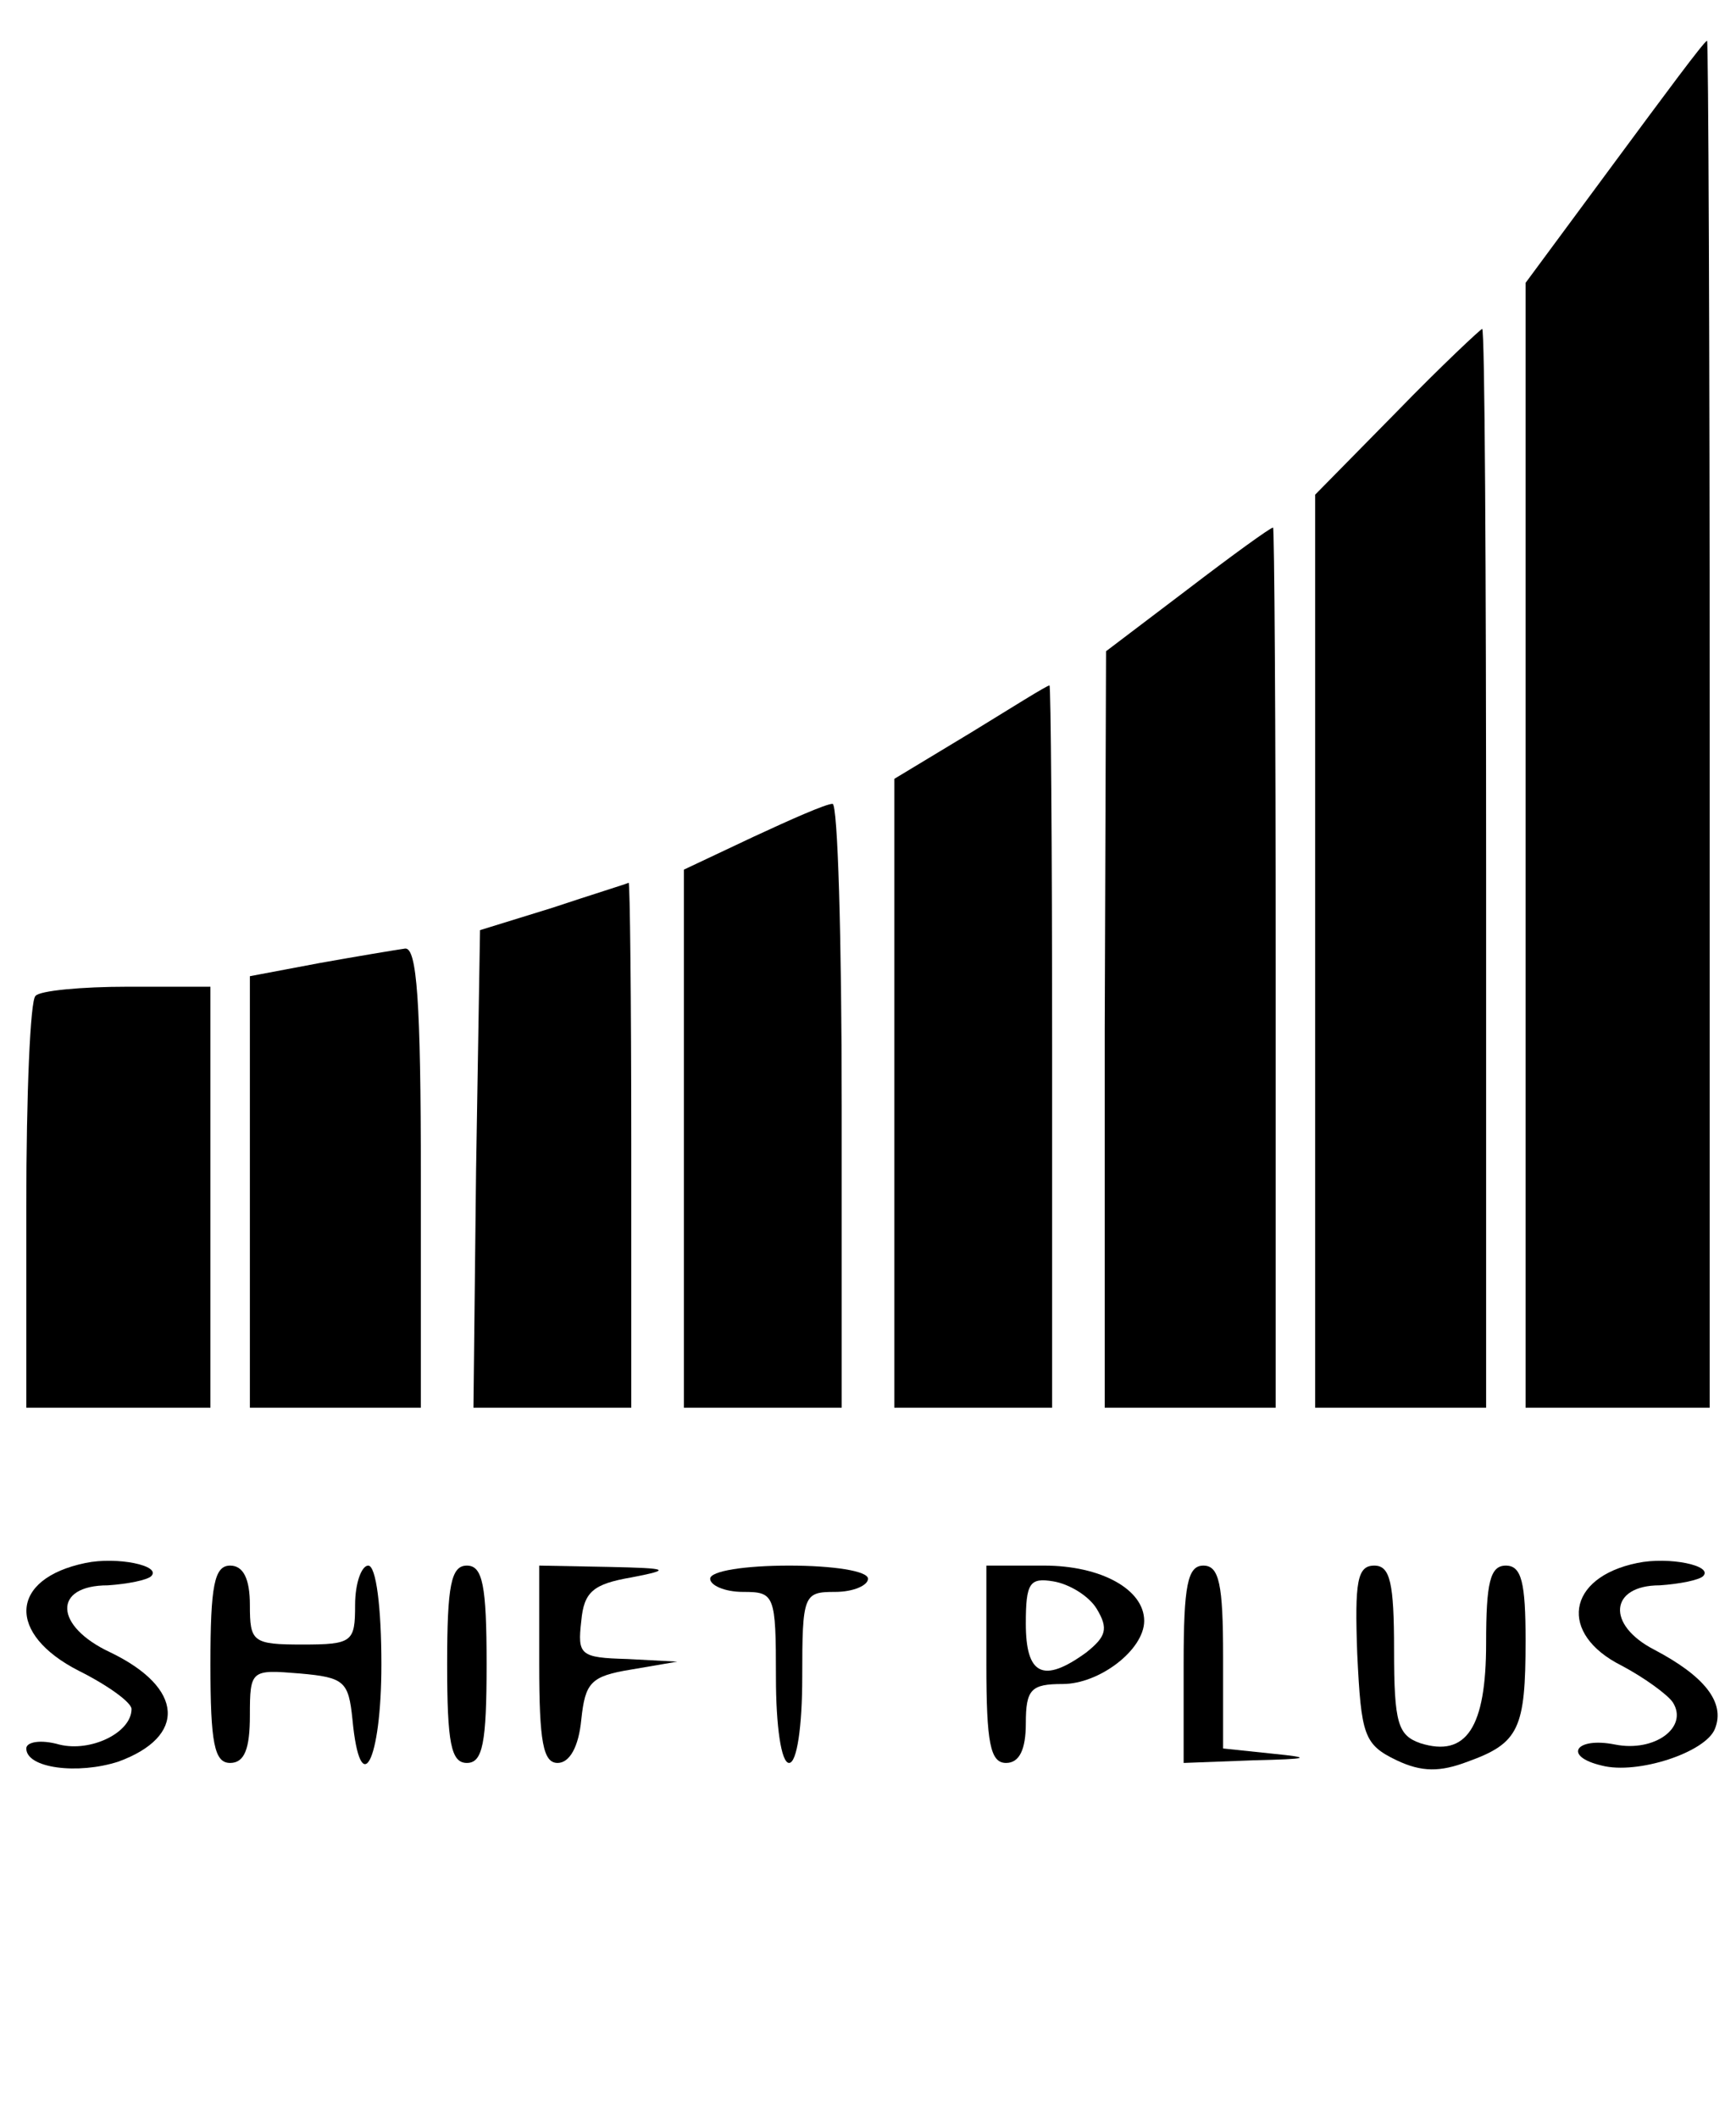
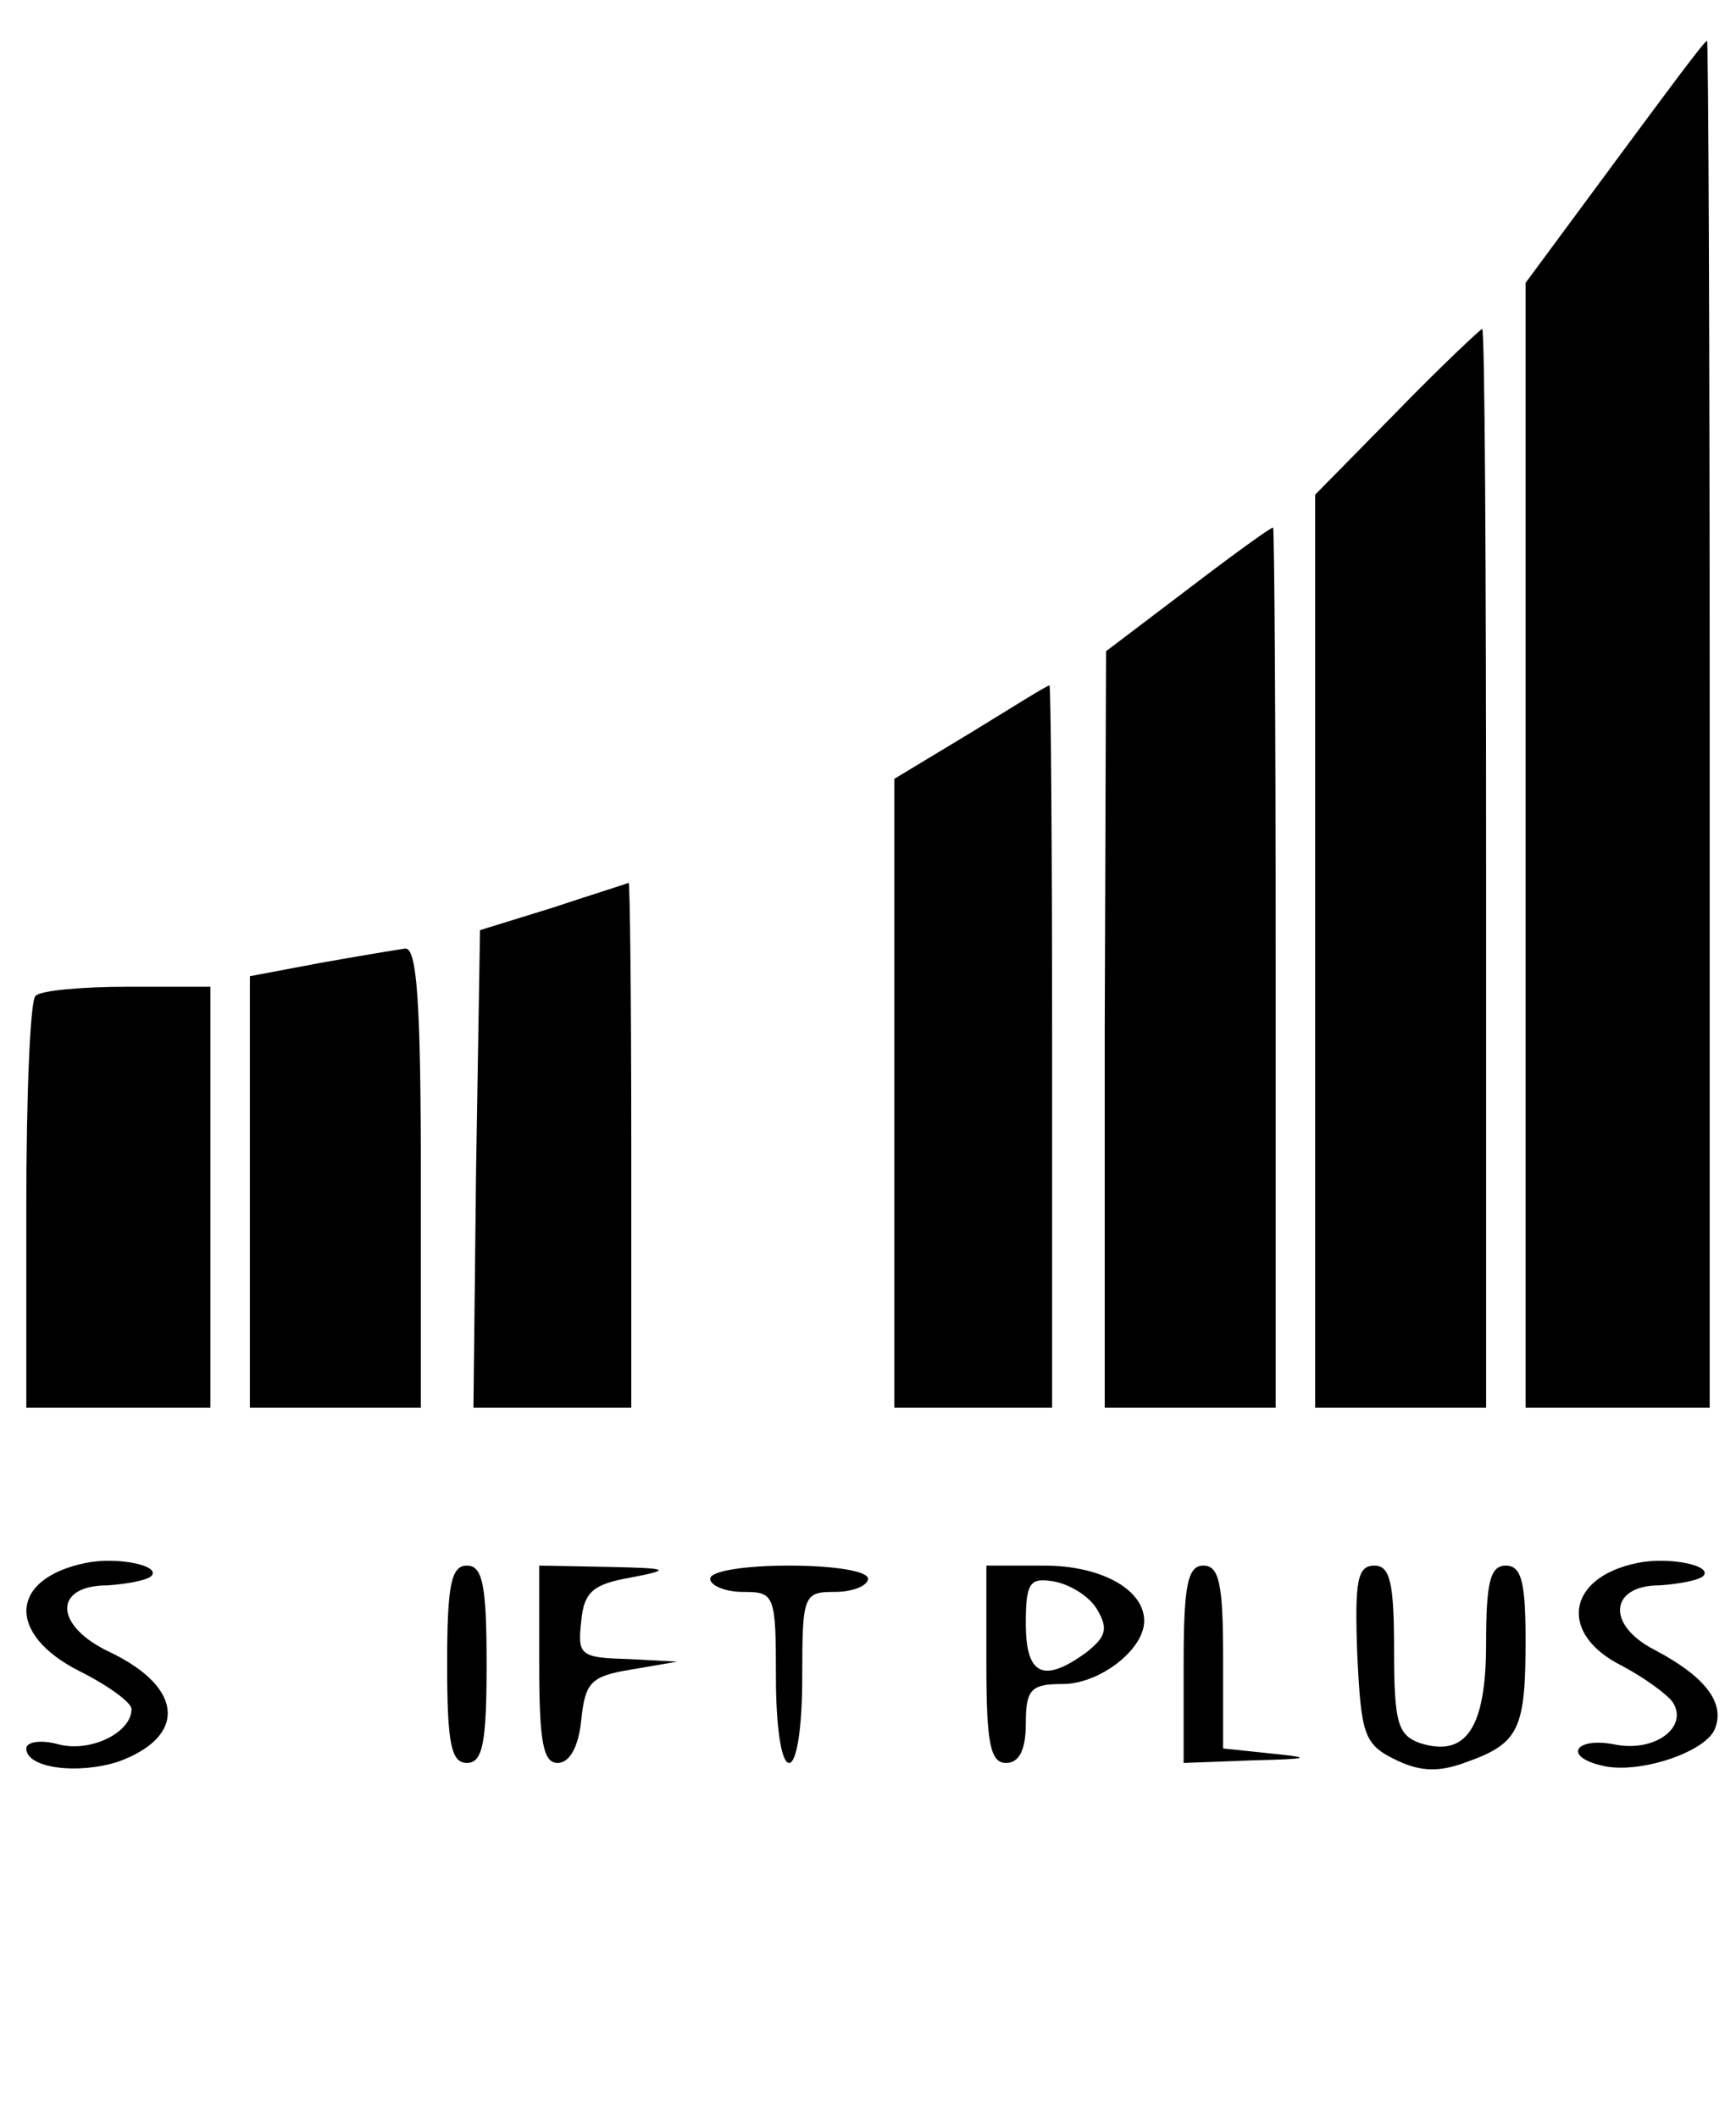
<svg xmlns="http://www.w3.org/2000/svg" version="1.0" width="132pt" height="161pt" viewBox="0 0 132 161" preserveAspectRatio="xMidYMid meet">
  <g transform="translate(0,161) scale(0.1,-0.1)" fill="#000000" stroke="none">
    <path d="M1228 1487 l-68 -92 0 -427 0 -428 70 0 70 0 0 520 c0 286 -1 520 -2 519 -2 0 -33 -42 -70 -92z" />
    <path d="M1062 1297 l-62 -63 0 -347 0 -347 65 0 65 0 0 410 c0 226 -1 410 -3 410 -1 0 -31 -28 -65 -63z" />
    <path d="M903 1162 l-62 -47 -1 -287 0 -288 65 0 65 0 0 335 c0 184 -1 335 -2 334 -2 0 -31 -21 -65 -47z" />
    <path d="M738 1053 l-58 -35 0 -239 0 -239 60 0 60 0 0 275 c0 151 -1 275 -2 274 -2 0 -29 -17 -60 -36z" />
-     <path d="M573 974 l-53 -25 0 -205 0 -204 60 0 60 0 0 230 c0 127 -3 230 -7 229 -5 0 -32 -12 -60 -25z" />
    <path d="M420 920 l-55 -17 -3 -182 -2 -181 60 0 60 0 0 200 c0 110 -1 200 -2 199 -2 -1 -28 -9 -58 -19z" />
    <path d="M243 878 l-53 -10 0 -164 0 -164 65 0 65 0 0 175 c0 134 -3 175 -12 174 -7 -1 -37 -6 -65 -11z" />
    <path d="M27 853 c-4 -3 -7 -75 -7 -160 l0 -153 70 0 70 0 0 160 0 160 -63 0 c-35 0 -67 -3 -70 -7z" />
    <path d="M65 422 c-58 -12 -60 -54 -5 -82 22 -11 40 -24 40 -29 0 -18 -31 -33 -55 -27 -14 4 -25 2 -25 -3 0 -15 39 -20 70 -10 52 19 50 56 -6 83 -43 20 -44 51 -2 51 15 1 30 4 33 7 8 8 -26 15 -50 10z" />
    <path d="M1245 422 c-54 -11 -60 -54 -12 -78 17 -9 35 -22 39 -28 12 -19 -14 -38 -44 -32 -30 6 -40 -9 -10 -16 27 -7 79 10 86 28 8 20 -8 40 -46 60 -37 19 -34 49 4 49 15 1 30 4 33 7 8 8 -26 15 -50 10z" />
-     <path d="M160 345 c0 -60 3 -75 15 -75 11 0 15 11 15 36 0 35 1 35 38 32 34 -3 37 -6 40 -35 6 -63 22 -32 22 42 0 43 -4 75 -10 75 -5 0 -10 -13 -10 -30 0 -28 -2 -30 -40 -30 -38 0 -40 2 -40 30 0 20 -5 30 -15 30 -12 0 -15 -15 -15 -75z" />
    <path d="M340 345 c0 -60 3 -75 15 -75 12 0 15 15 15 75 0 60 -3 75 -15 75 -12 0 -15 -15 -15 -75z" />
    <path d="M410 345 c0 -59 3 -75 14 -75 9 0 16 12 18 33 3 28 7 33 38 38 l35 6 -38 2 c-36 1 -38 3 -35 29 2 22 9 28 38 33 31 6 29 7 -17 8 l-53 1 0 -75z" />
    <path d="M540 410 c0 -5 11 -10 25 -10 24 0 25 -2 25 -65 0 -37 4 -65 10 -65 6 0 10 28 10 65 0 63 1 65 25 65 14 0 25 5 25 10 0 6 -27 10 -60 10 -33 0 -60 -4 -60 -10z" />
    <path d="M750 345 c0 -60 3 -75 15 -75 10 0 15 10 15 30 0 26 4 30 28 30 28 0 62 26 62 48 0 24 -33 42 -76 42 l-44 0 0 -75z m84 42 c9 -15 7 -21 -8 -33 -33 -24 -46 -17 -46 22 0 31 3 35 21 32 12 -2 27 -11 33 -21z" />
    <path d="M900 345 l0 -75 53 2 c43 1 45 2 15 5 l-38 4 0 70 c0 55 -3 69 -15 69 -12 0 -15 -15 -15 -75z" />
    <path d="M1032 353 c3 -62 5 -69 30 -81 19 -9 33 -9 54 -1 39 14 44 25 44 92 0 44 -3 57 -15 57 -12 0 -15 -13 -15 -59 0 -64 -15 -87 -50 -76 -17 6 -20 15 -20 71 0 51 -3 64 -15 64 -13 0 -15 -12 -13 -67z" />
  </g>
</svg>